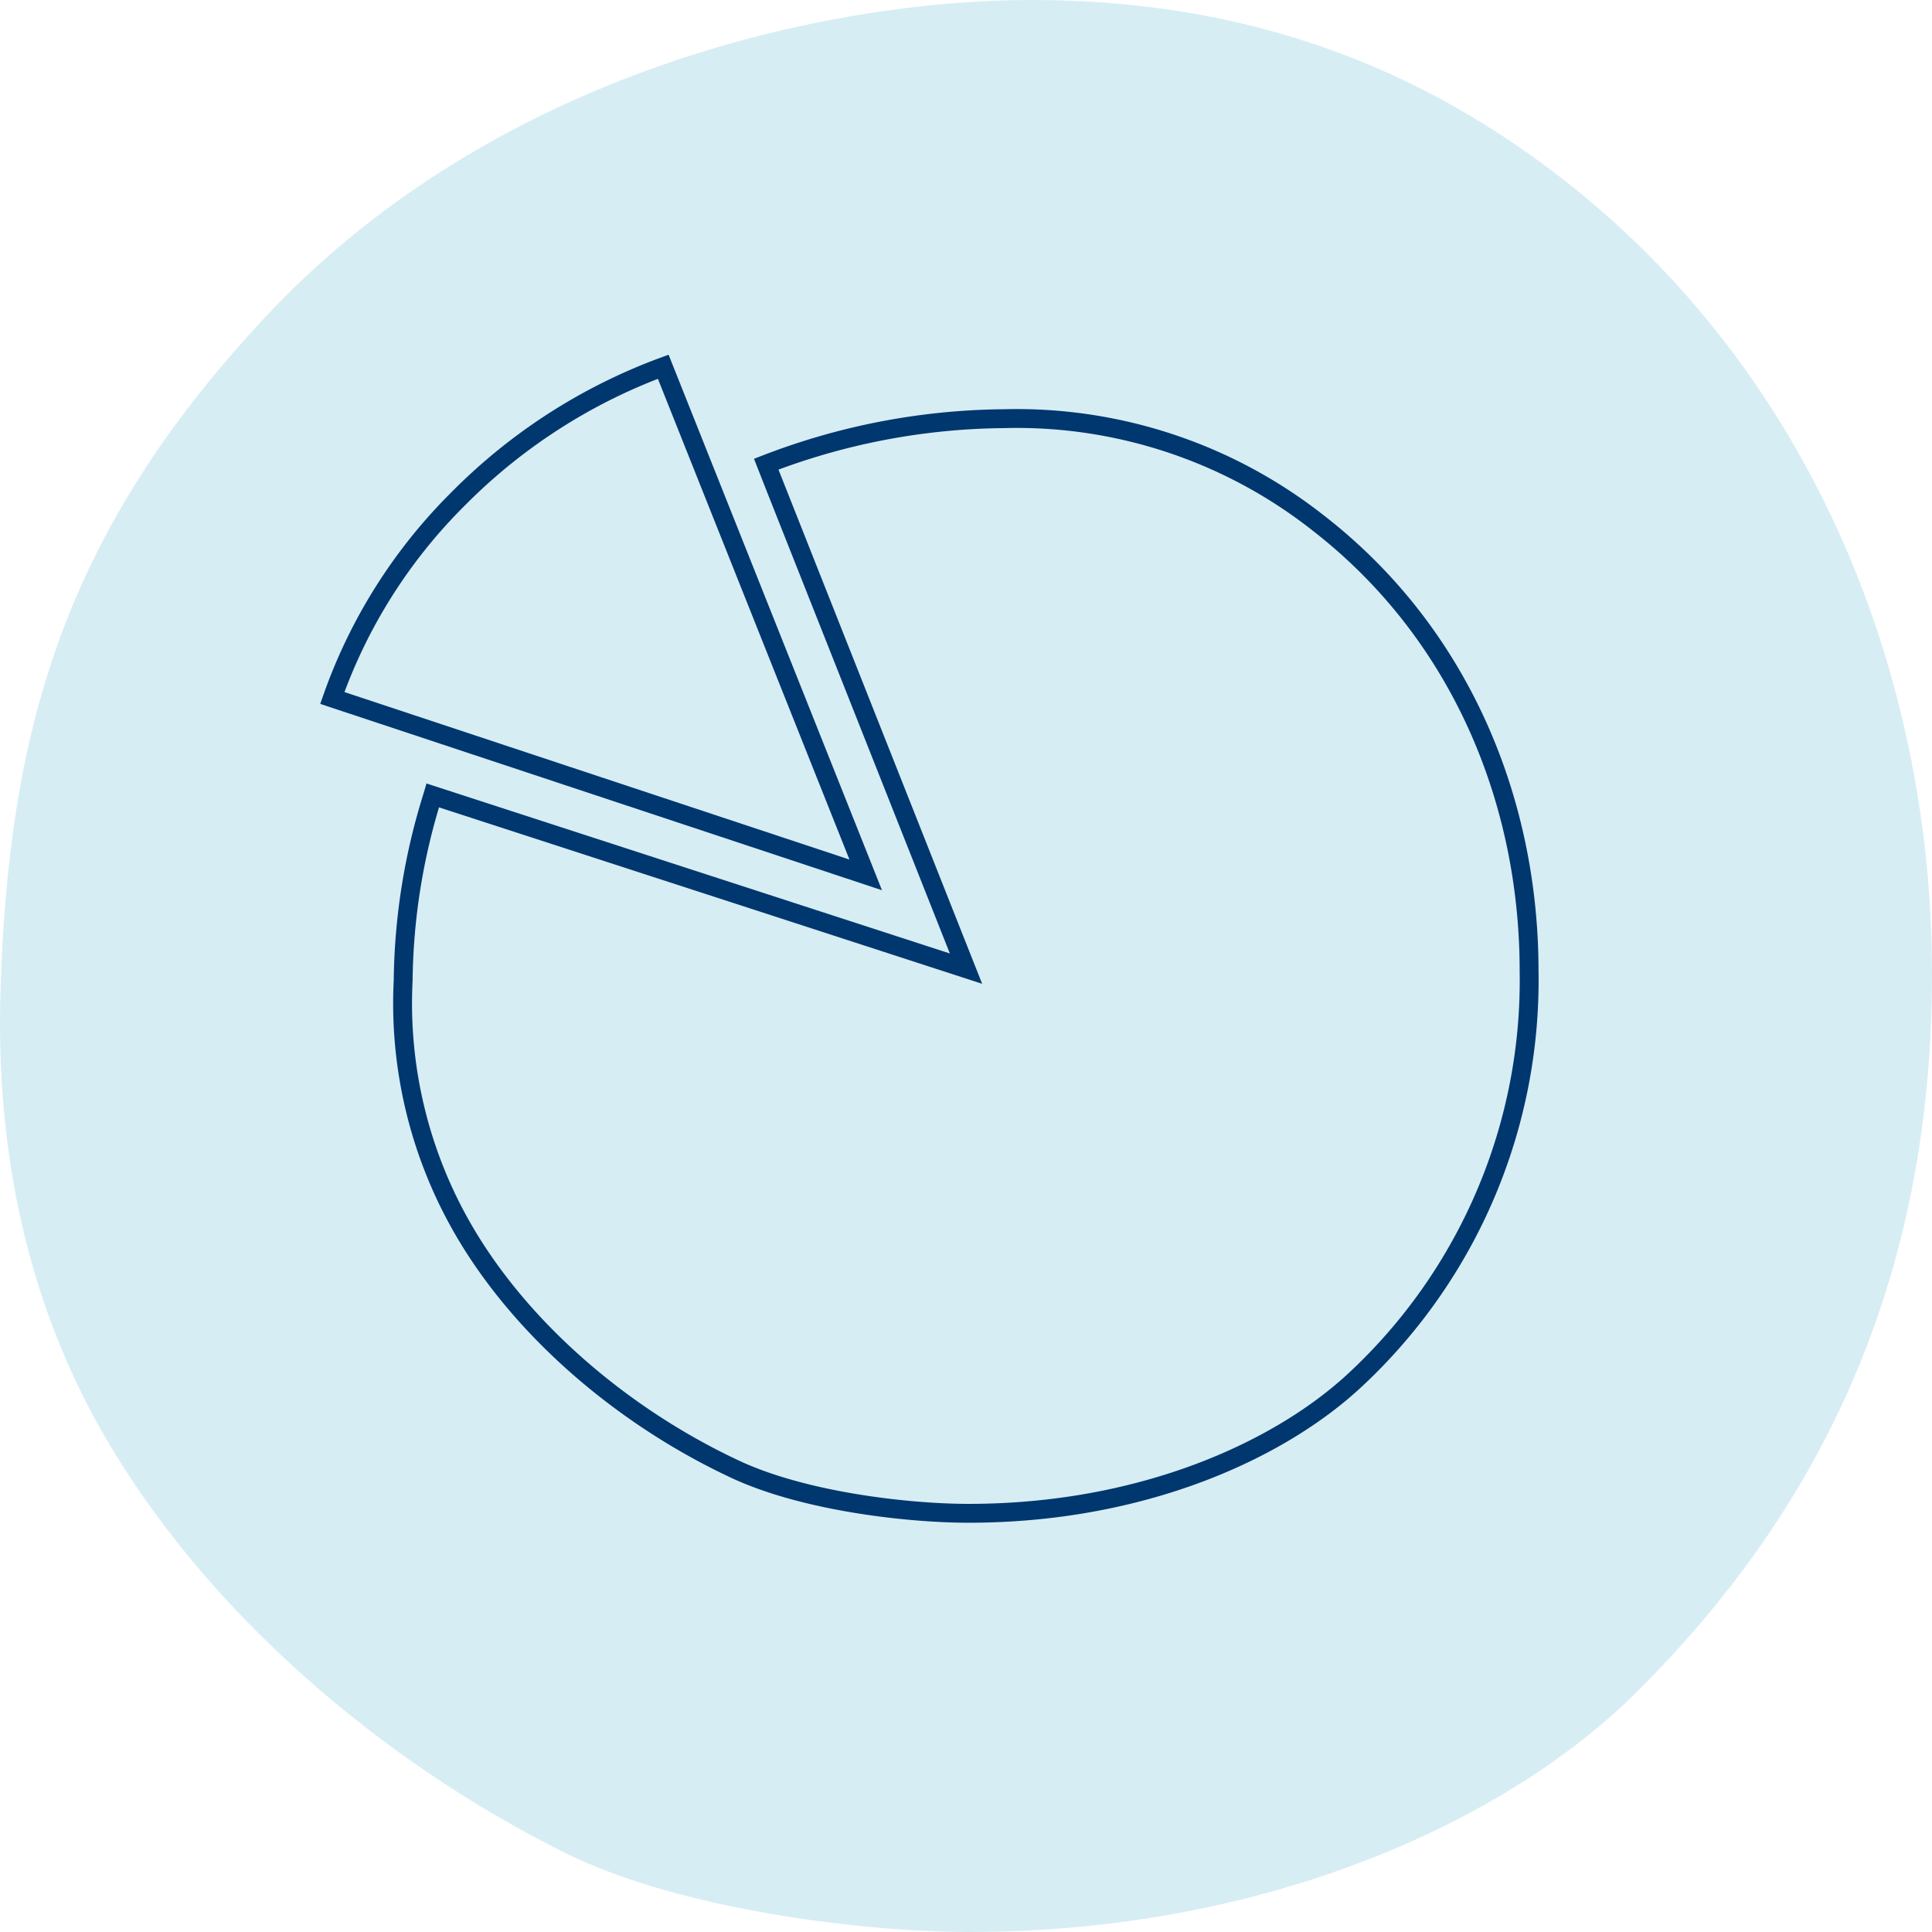
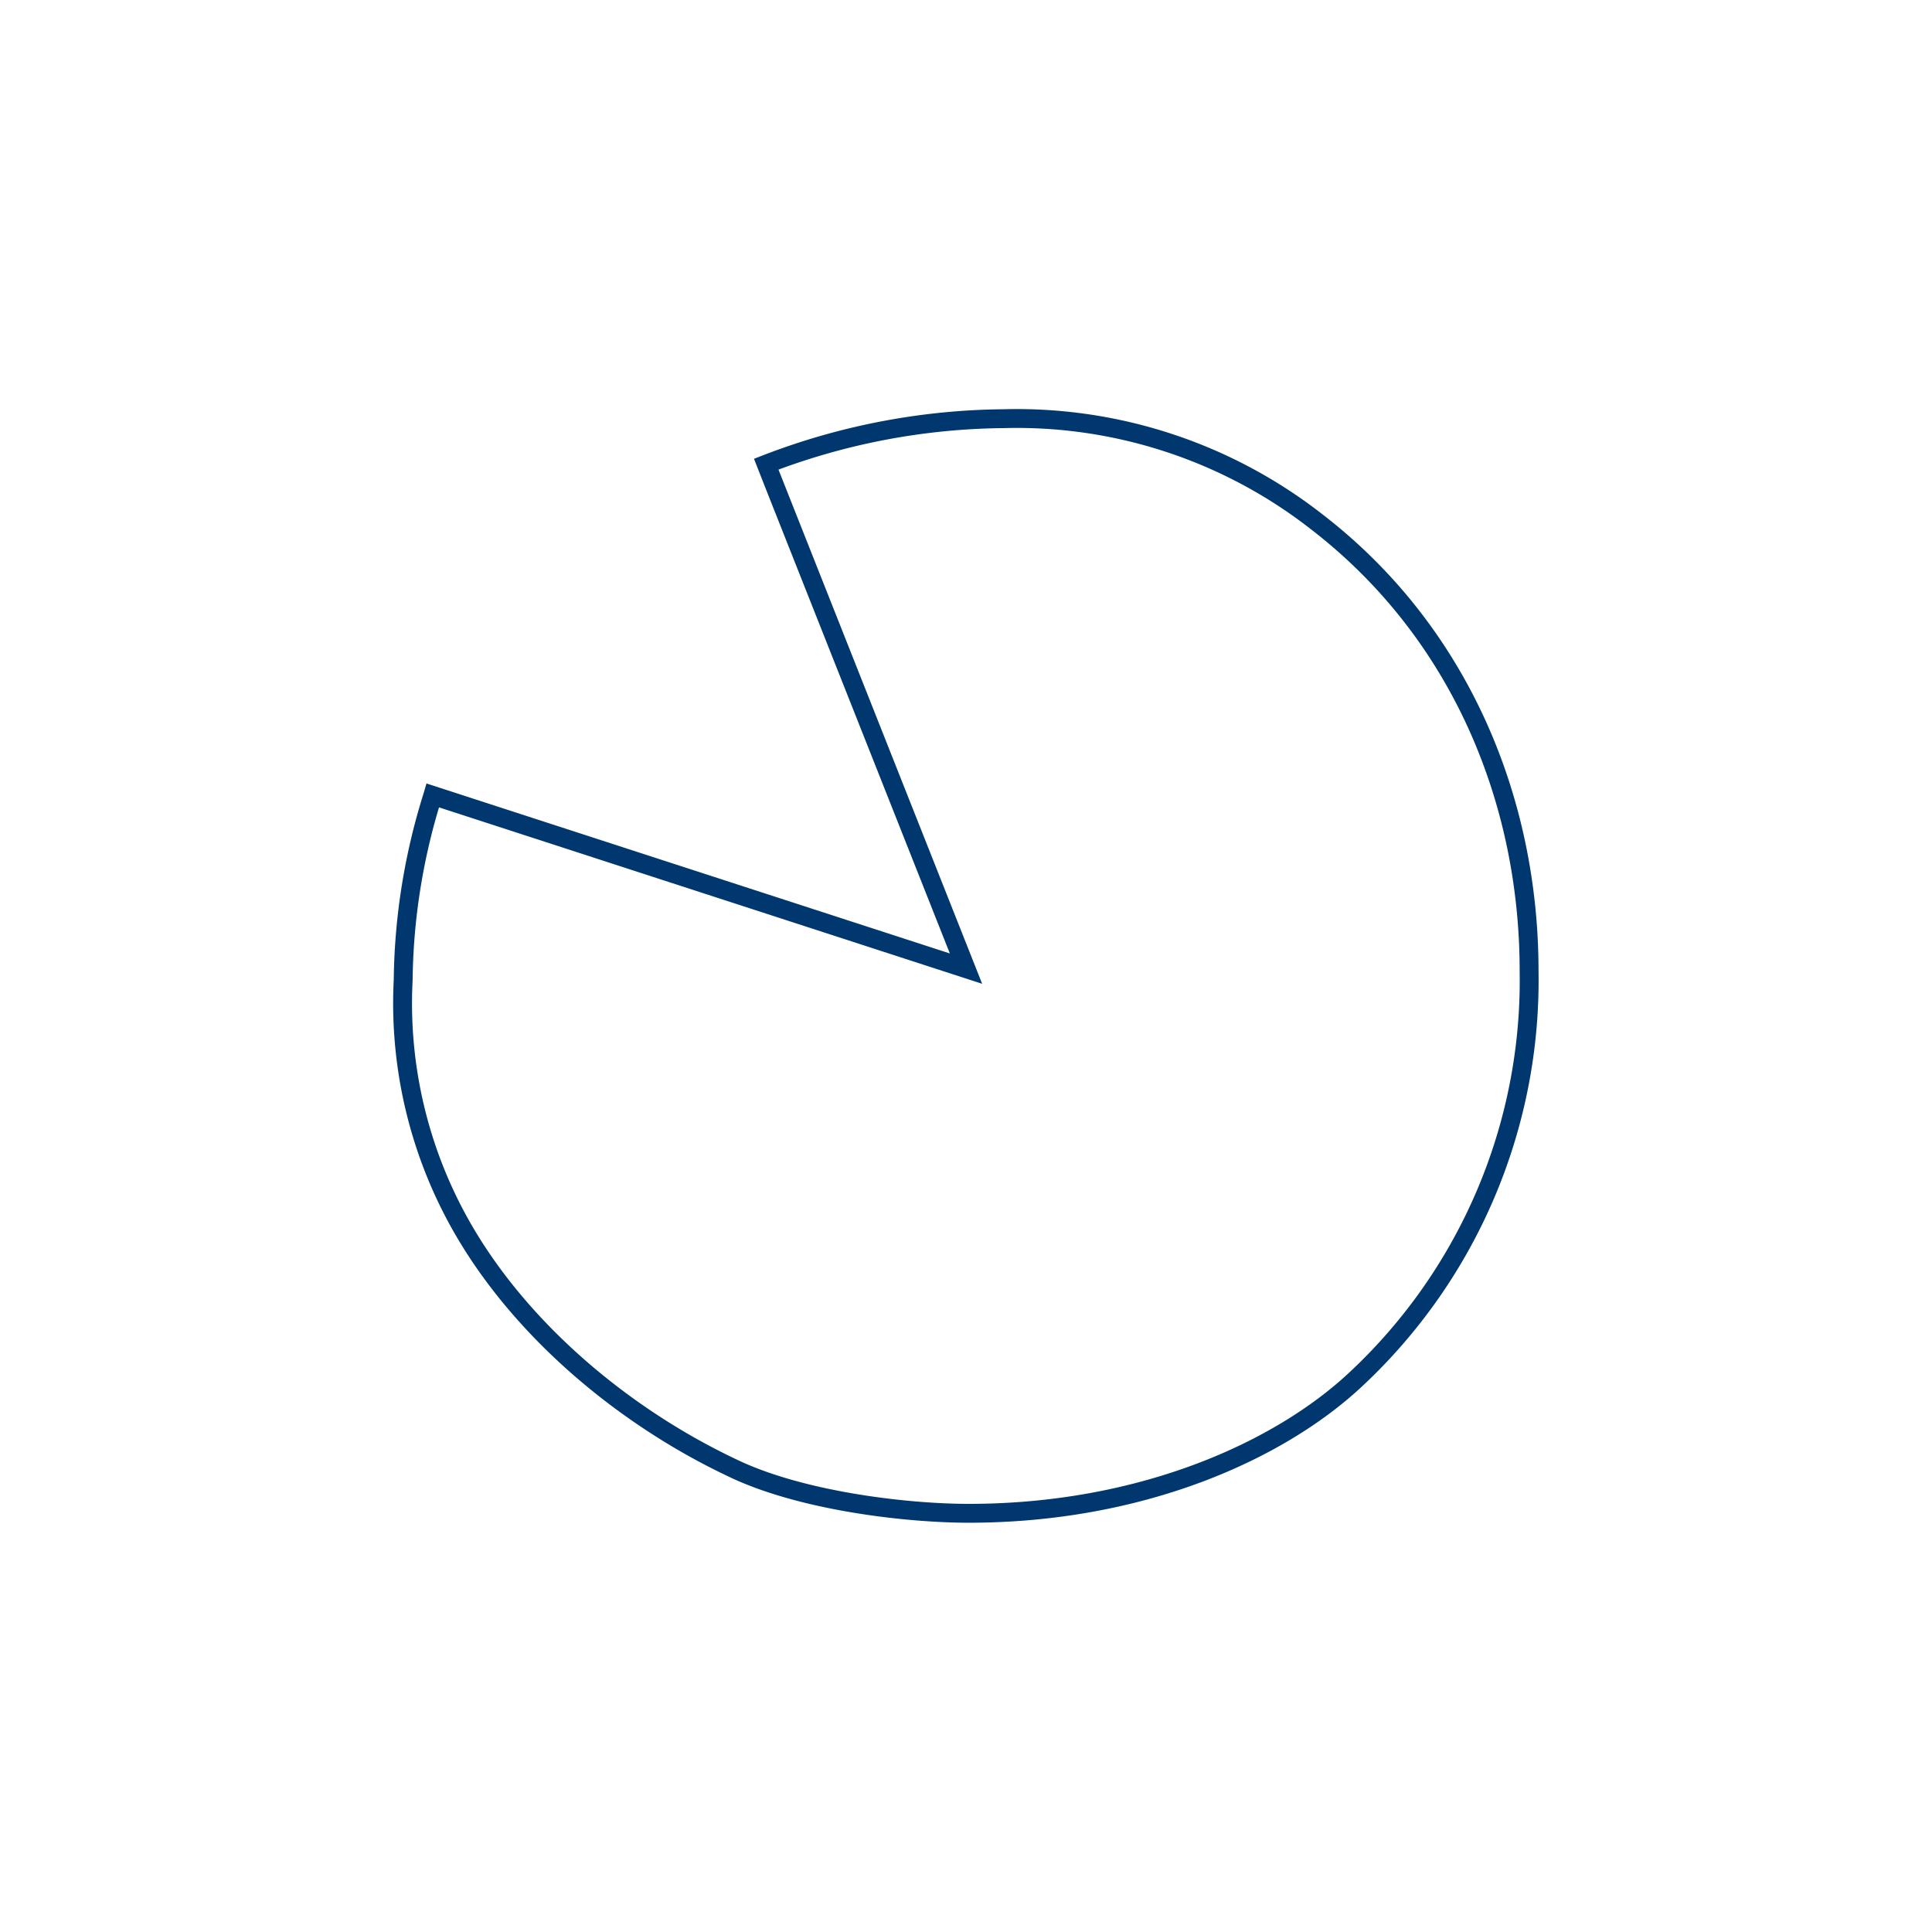
<svg xmlns="http://www.w3.org/2000/svg" viewBox="0 0 128 128">
  <g id="Icons">
-     <path d="M6.978,95.232c6.756,11.614,18.296,21.481,30.453,27.523C45.077,126.55,57.287,128,64.206,128c19.599,0,35.48-7.273,44.068-15.743C121.602,99.107,128,83.457,128,64.512c0-19.72-7.865-39.525-24.086-52.349C92.705,3.289,80.733,0,68.307,0,54.853,0,32.947,4.739,17.835,20.735,4.214,35.153.543,48.375.03,65.79-.273,76.009,1.697,86.154,6.978,95.232Z" style="fill:#d7edf4" />
-     <path d="M43.941,24.297A37.306,37.306,0,0,0,30.364,33.04,34.906,34.906,0,0,0,22.017,46.243l.015.005L57.356,57.964Z" style="fill:none;stroke:#00376e;stroke-miterlimit:10;stroke-width:1.25px" />
    <path d="M28.675,52.7l-.007.024a42.15,42.15,0,0,0-1.957,12.23,29.926,29.926,0,0,0,4.092,16.691c3.93,6.679,10.637,12.252,17.669,15.585,4.58,2.226,11.613,3.03,15.705,3.03,11.45,0,20.608-4.137,25.68-8.905a36.141,36.141,0,0,0,11.449-27.033c0-11.303-4.582-22.438-14.064-29.746a32.285,32.285,0,0,0-20.773-6.837A44.621,44.621,0,0,0,50.762,30.754c.066.171,13.238,33.42,13.238,33.42Z" style="fill:none;stroke:#00376e;stroke-miterlimit:10;stroke-width:1.25px" />
  </g>
</svg>